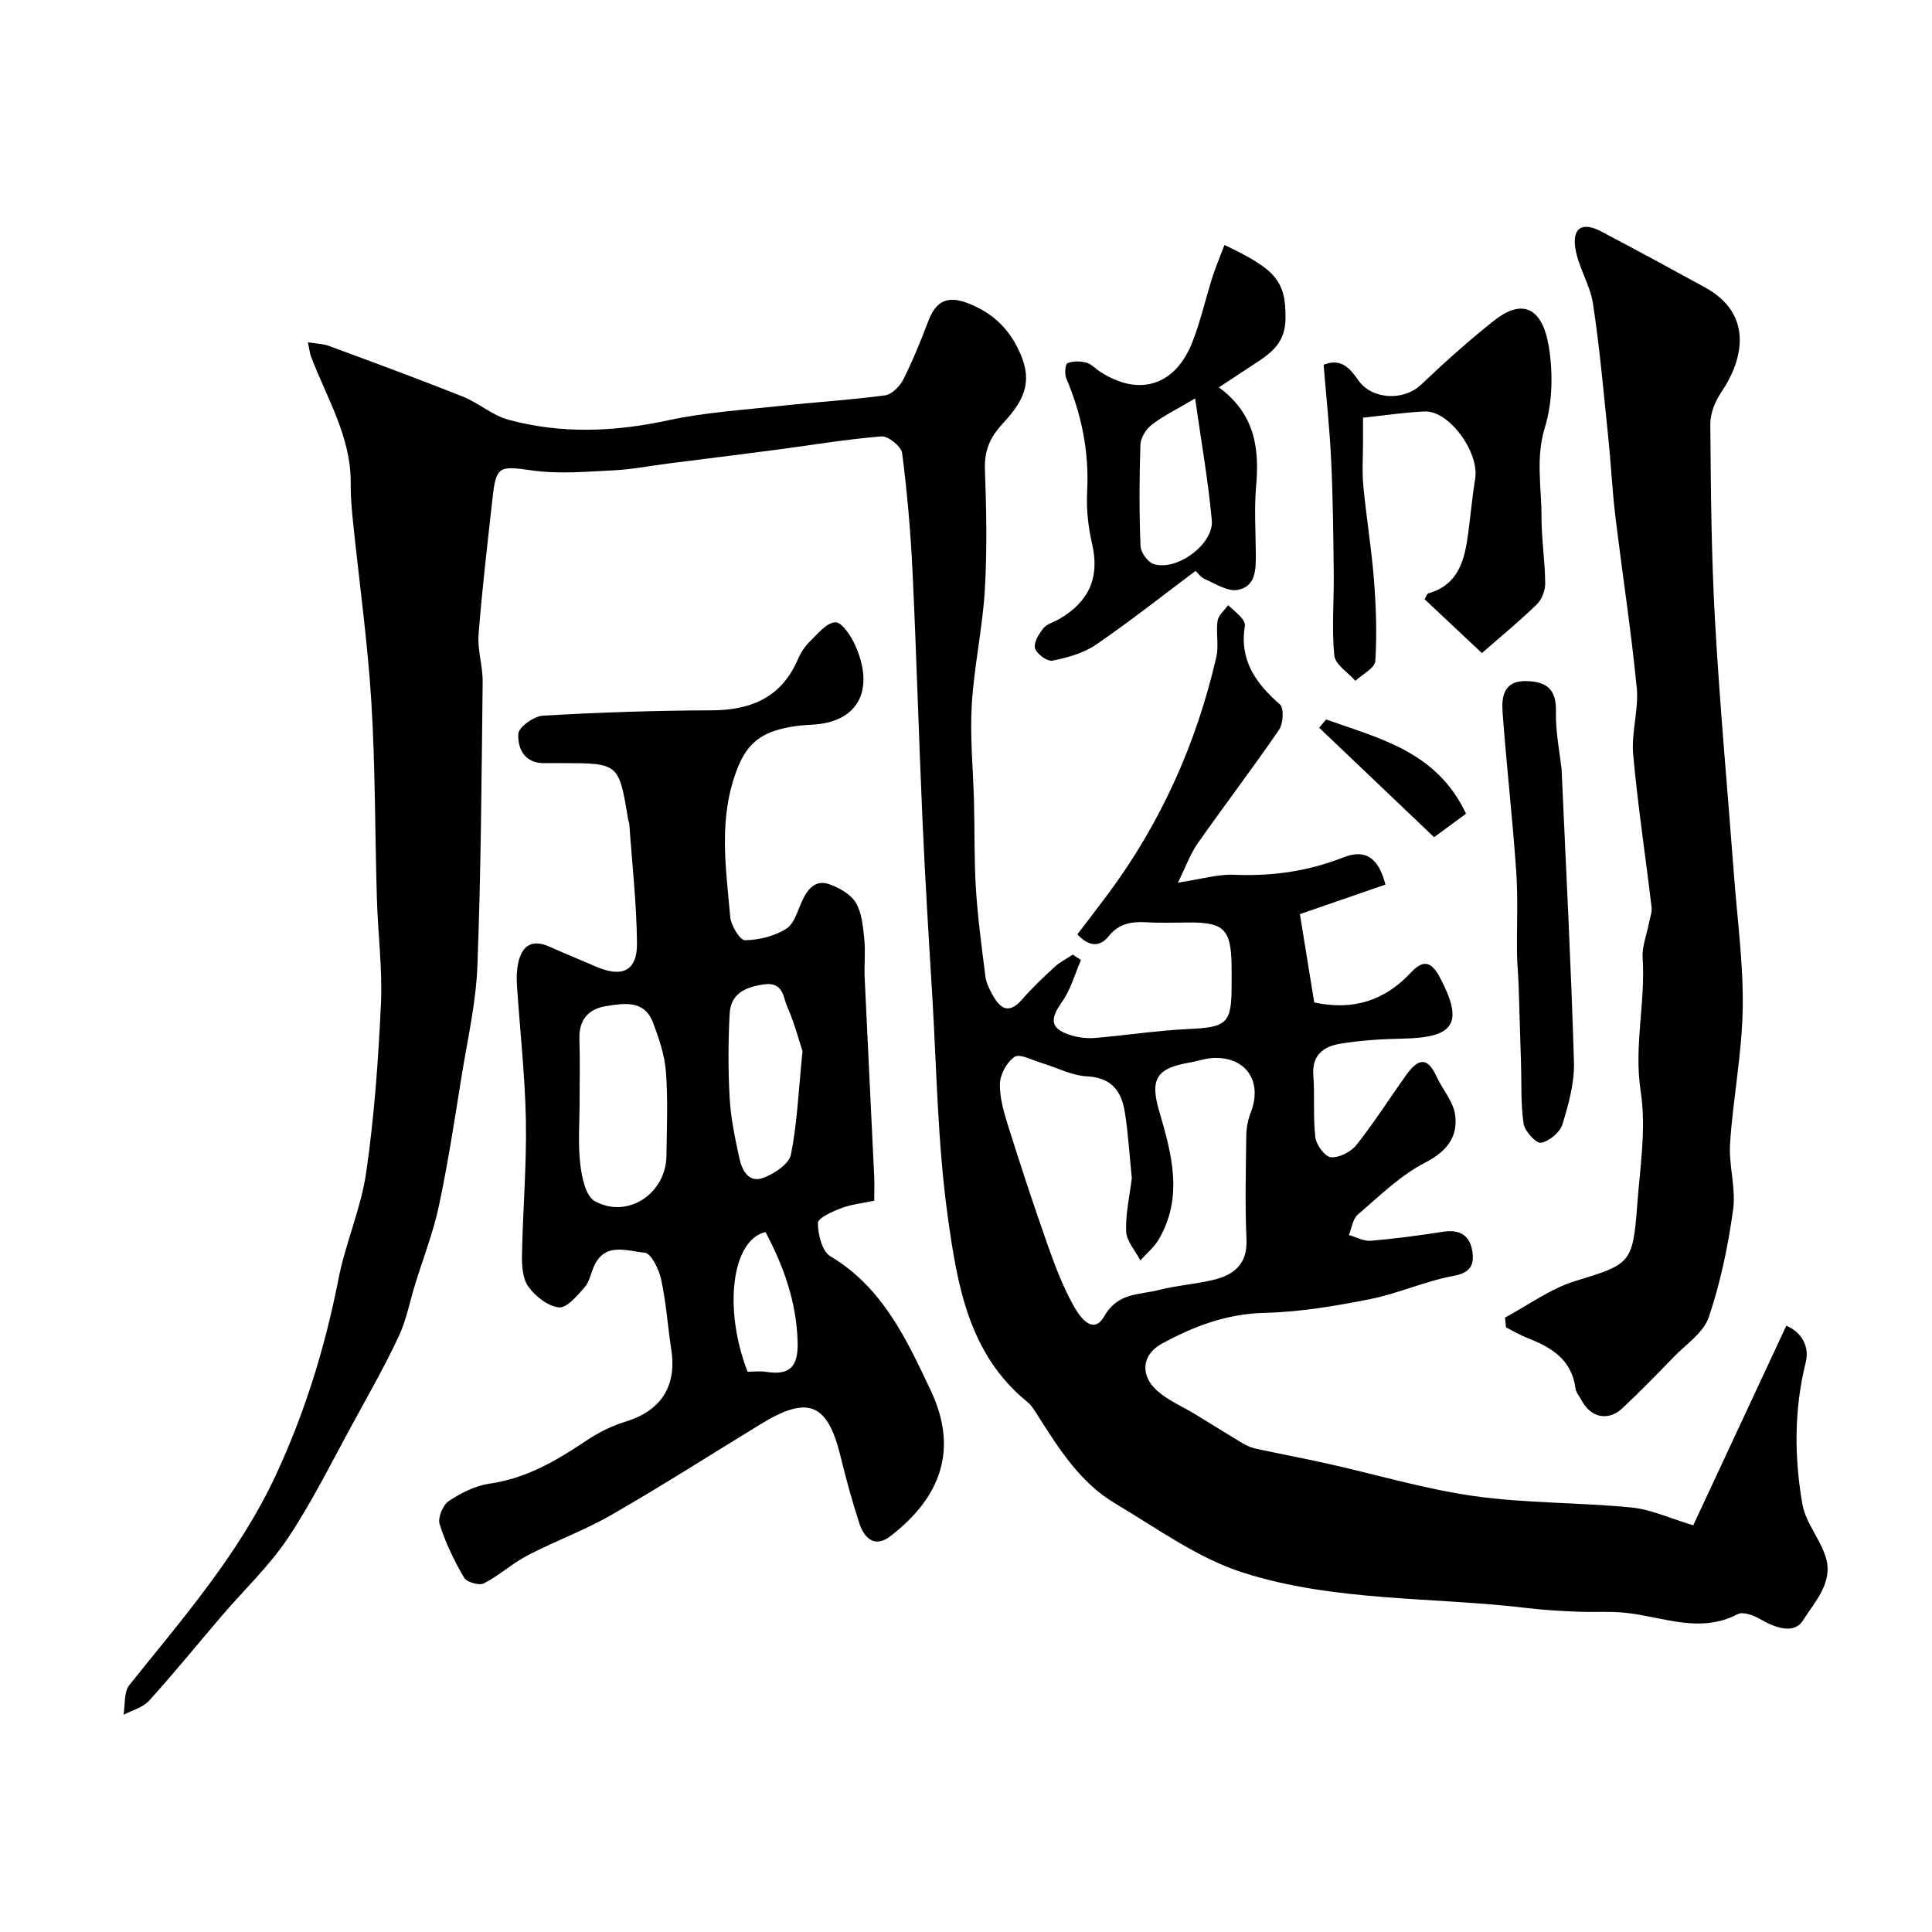
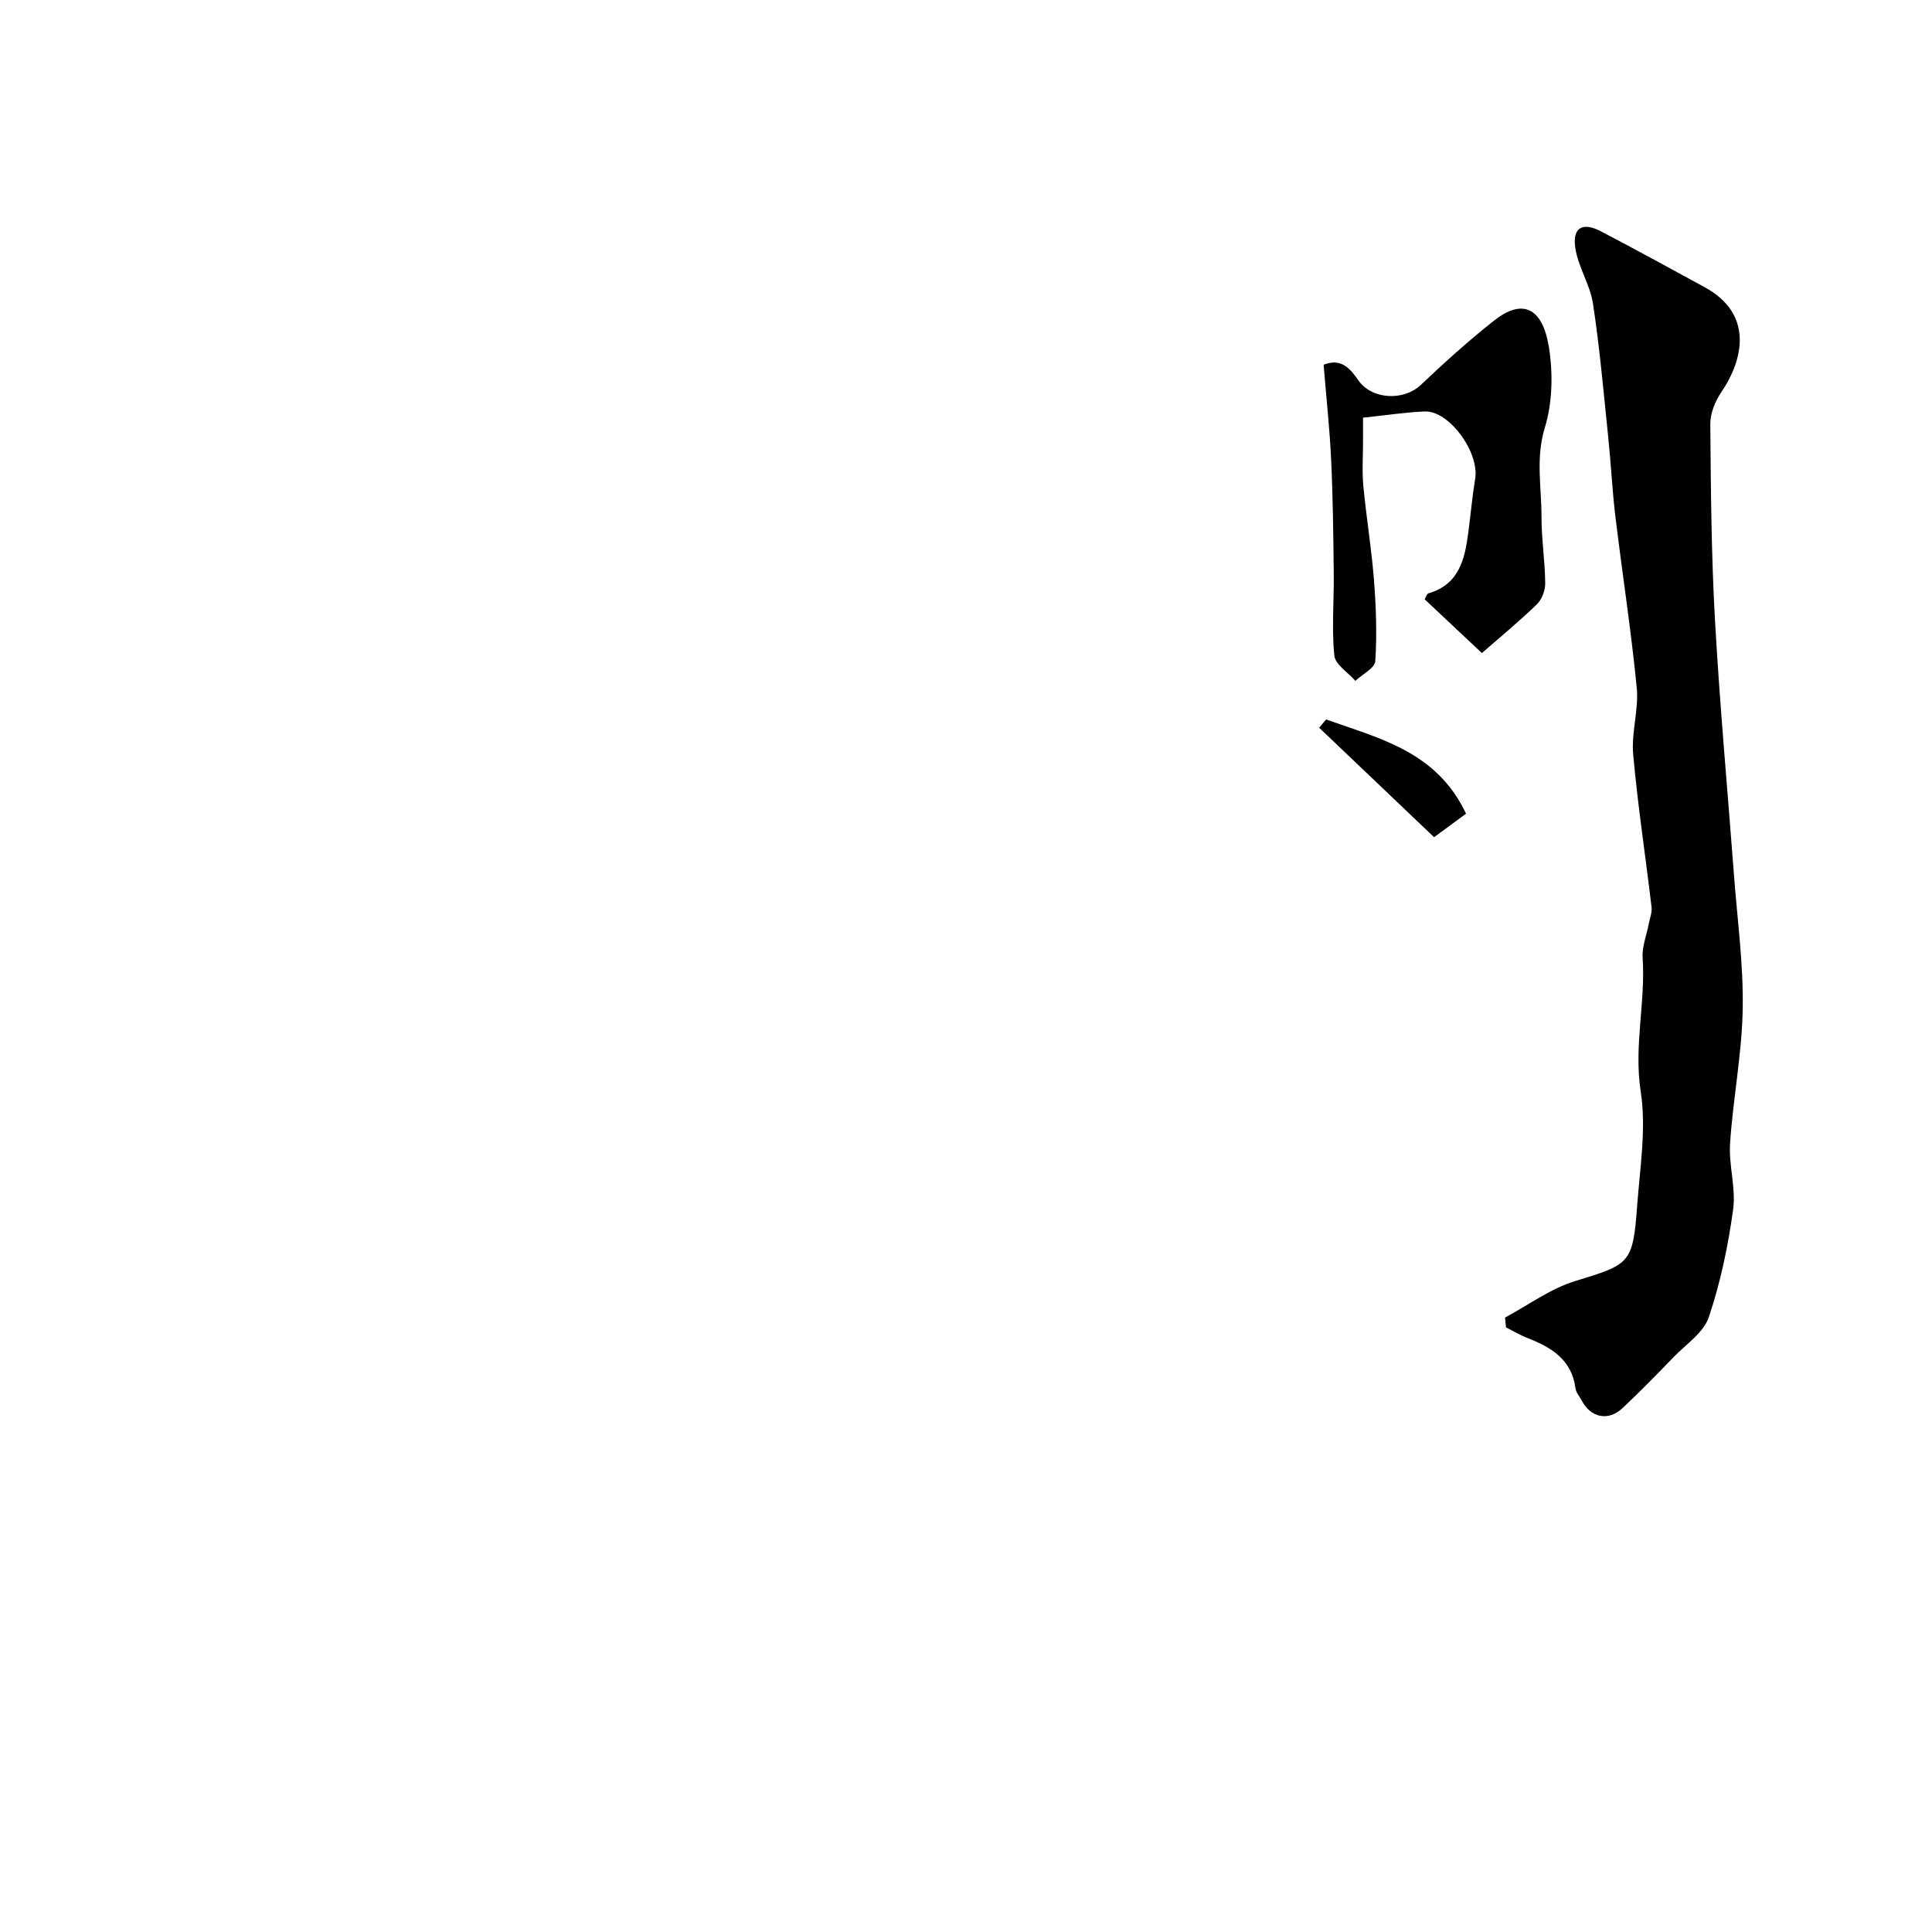
<svg xmlns="http://www.w3.org/2000/svg" enable-background="new 0 0 400 400" viewBox="0 0 400 400">
  <g fill="#000001">
-     <path d="m63.75 70.87c1.91.31 3.2.32 4.34.74 9.25 3.43 18.52 6.83 27.69 10.48 3.27 1.3 6.11 3.89 9.45 4.8 10.96 2.99 21.97 2.53 33.1.13 7.64-1.65 15.55-2.14 23.35-2.99 7.18-.79 14.41-1.21 21.57-2.18 1.4-.19 3.05-1.86 3.76-3.27 1.97-3.91 3.62-7.99 5.18-12.09 1.66-4.34 4.11-5.38 8.48-3.6 4.42 1.8 7.59 4.47 9.91 8.92 3.41 6.56 1.91 10.63-2.83 15.72-2.71 2.91-3.97 5.62-3.83 9.59.29 8.32.47 16.68-.02 24.99-.47 7.98-2.24 15.88-2.71 23.86-.39 6.71.31 13.48.47 20.22.15 5.98.02 11.98.4 17.94.39 6.04 1.2 12.05 1.96 18.05.16 1.25.78 2.5 1.39 3.64 1.58 2.95 3.4 4.35 6.23 1.08 2.07-2.39 4.38-4.57 6.71-6.71 1.1-1.01 2.5-1.71 3.76-2.55.57.37 1.13.74 1.7 1.12-1.28 2.92-2.13 6.15-3.95 8.69-2.65 3.71-2.37 5.66 2.1 6.96 1.54.45 3.26.61 4.86.48 6.36-.54 12.7-1.53 19.07-1.83 8.15-.38 9.1-1.09 9.1-9.05 0-1.5.03-3-.01-4.5-.16-7.05-1.64-8.52-8.54-8.52-3 0-6.01.14-9-.04-3.12-.18-5.76.2-7.93 2.91-1.83 2.3-4.14 2.12-6.45-.42 2.13-2.79 4.29-5.58 6.39-8.41 10.94-14.75 18.27-31.16 22.38-49.01.55-2.38-.11-5.02.25-7.47.17-1.17 1.42-2.18 2.18-3.26.91.84 1.89 1.63 2.72 2.55.41.46.85 1.21.76 1.75-1.17 7.06 2.24 11.88 7.26 16.26.86.75.69 3.96-.18 5.23-5.44 7.95-11.3 15.62-16.84 23.51-1.55 2.2-2.47 4.84-4.1 8.15 4.92-.74 8.3-1.77 11.62-1.63 7.84.33 15.27-.7 22.62-3.59 4.64-1.82 7.27.1 8.73 5.62-5.87 2.03-11.79 4.07-17.72 6.12 1.03 6.37 2.02 12.42 2.97 18.29 8.17 1.75 14.66-.45 20.02-6.2 2.62-2.81 4.3-2.25 6.09 1.19 4.8 9.22 2.98 12.28-7.62 12.49-4.43.09-8.91.35-13.26 1.09-3.22.55-5.73 2.29-5.42 6.41.32 4.31-.08 8.68.42 12.95.19 1.56 1.99 4.01 3.22 4.11 1.71.14 4.13-1.09 5.27-2.52 3.64-4.59 6.8-9.55 10.2-14.34 2.11-2.97 4.23-4.59 6.36.07 1.25 2.74 3.55 5.28 3.9 8.1.56 4.49-1.69 7.48-6.21 9.8-5.14 2.64-9.47 6.94-13.94 10.76-1.06.9-1.26 2.8-1.86 4.24 1.51.42 3.07 1.31 4.54 1.19 5.03-.43 10.05-1.11 15.05-1.88 3.18-.49 5.34.65 5.91 3.71.51 2.75.03 4.74-3.77 5.43-5.88 1.07-11.47 3.65-17.34 4.82-7.17 1.42-14.49 2.67-21.77 2.84-7.87.18-14.73 2.77-21.35 6.39-4.13 2.26-4.57 6.52-.97 9.73 2.27 2.03 5.25 3.27 7.89 4.88 3.33 2.03 6.64 4.11 9.99 6.11.8.48 1.73.83 2.65 1.03 4.91 1.06 9.84 1.99 14.74 3.08 10.13 2.26 20.14 5.27 30.38 6.72 10.75 1.51 21.74 1.3 32.57 2.36 4.06.4 7.98 2.25 12.78 3.69 6.28-13.46 12.77-27.4 19.27-41.33 3.18 1.35 4.83 4.31 4.02 7.58-2.43 9.74-2.39 19.61-.7 29.35.67 3.85 3.69 7.23 4.86 11.06 1.58 5.19-2.32 9.2-4.71 13-1.92 3.04-5.85 1.51-8.93-.26-1.33-.77-3.52-1.57-4.6-1.01-7.85 4.1-15.44.56-23.14-.27-3.34-.36-6.75-.09-10.12-.24-3.42-.15-6.85-.33-10.24-.74-19.67-2.36-39.9-1.28-58.91-7.34-9.41-3-17.86-9.21-26.51-14.34-7.11-4.22-11.49-11.11-15.83-17.92-.7-1.09-1.37-2.31-2.35-3.1-12.17-9.89-14.5-24.33-16.45-38.31-2.13-15.31-2.3-30.89-3.25-46.36-.73-11.86-1.45-23.73-1.98-35.6-.77-17.2-1.25-34.41-2.07-51.6-.39-8.21-1.1-16.41-2.15-24.55-.18-1.38-2.89-3.58-4.28-3.47-7.31.59-14.57 1.82-21.86 2.78-7.46.98-14.94 1.9-22.41 2.85-3.74.48-7.46 1.22-11.21 1.4-5.61.27-11.33.8-16.84.02-6.74-.95-7.46-1-8.19 5.59-1.05 9.46-2.17 18.91-2.91 28.39-.25 3.22.89 6.53.85 9.79-.23 19.6-.34 39.21-1.09 58.79-.29 7.62-2.03 15.2-3.26 22.78-1.45 8.98-2.81 18-4.7 26.89-1.18 5.54-3.28 10.89-4.95 16.33-1.1 3.56-1.79 7.31-3.35 10.65-2.78 5.96-6.03 11.7-9.19 17.47-4.47 8.15-8.59 16.55-13.72 24.28-3.89 5.85-9.14 10.79-13.74 16.17-5.02 5.87-9.89 11.87-15.07 17.59-1.28 1.41-3.5 1.97-5.29 2.91.37-2.09.05-4.72 1.22-6.17 11.04-13.78 22.7-27.13 30.25-43.31 6.07-13.02 10.28-26.64 13.04-40.76 1.46-7.46 4.67-14.63 5.75-22.12 1.66-11.53 2.5-23.21 3.04-34.85.33-7.23-.63-14.51-.84-21.78-.41-13.6-.31-27.22-1.15-40.79-.77-12.43-2.52-24.8-3.79-37.2-.27-2.63-.51-5.28-.48-7.91.12-9.71-4.99-17.75-8.24-26.39-.22-.57-.27-1.23-.62-2.88zm170.58 173.07c-.48-4.72-.74-9.16-1.42-13.54-.67-4.34-2.64-7.28-7.82-7.55-3.23-.17-6.36-1.86-9.56-2.81-1.86-.55-4.39-1.95-5.47-1.23-1.61 1.06-3 3.64-3.04 5.61-.06 3 .89 6.1 1.81 9.03 2.59 8.22 5.28 16.4 8.15 24.52 1.52 4.29 3.16 8.6 5.39 12.54 1.15 2.03 3.91 6.11 6.27 1.98 2.82-4.93 7.24-4.37 11.27-5.41 3.77-.97 7.74-1.2 11.52-2.15 4.16-1.05 6.87-3.32 6.64-8.33-.32-7.15-.13-14.33-.04-21.49.02-1.59.33-3.26.91-4.74 2.54-6.46-.97-11.67-7.84-11.32-1.6.08-3.18.67-4.78.94-6.76 1.16-8.31 3.27-6.33 10.03 2.61 8.92 5.05 17.75-.06 26.55-.95 1.65-2.54 2.93-3.83 4.38-1.04-2-2.86-3.96-2.94-5.99-.14-3.74.74-7.5 1.17-11.02z" />
-     <path d="m181 248.6c-2.45.52-4.74.74-6.81 1.53-1.84.7-4.85 2.03-4.85 3.07 0 2.36.86 5.88 2.58 6.9 10.86 6.45 15.86 17.37 20.8 27.83 5.66 12 2.25 21.96-8.43 30.16-3.14 2.41-5.34.42-6.35-2.63-1.51-4.61-2.78-9.31-3.94-14.03-2.68-10.92-6.69-12.58-16.44-6.62-10.29 6.28-20.46 12.79-30.91 18.8-5.57 3.21-11.71 5.44-17.43 8.42-3.16 1.65-5.87 4.17-9.04 5.79-.97.5-3.56-.25-4.1-1.18-2.04-3.5-3.84-7.22-5.06-11.08-.42-1.32.67-3.97 1.89-4.78 2.53-1.68 5.51-3.19 8.47-3.61 7.51-1.08 13.7-4.67 19.81-8.77 2.53-1.7 5.36-3.17 8.27-4.05 7.36-2.25 10.69-7.27 9.52-14.94-.74-4.84-1.06-9.77-2.1-14.54-.45-2.08-2.09-5.42-3.4-5.52-3.57-.28-8.19-2.3-10.49 2.79-.67 1.48-.96 3.26-1.98 4.41-1.51 1.71-3.65 4.3-5.29 4.13-2.27-.23-4.85-2.27-6.31-4.27-1.21-1.65-1.38-4.36-1.34-6.59.17-9.26.98-18.52.81-27.77-.17-9.37-1.24-18.72-1.85-28.08-.1-1.48-.07-3.02.23-4.46.77-3.71 2.82-5.18 6.58-3.48 3.12 1.42 6.3 2.68 9.44 4.05 5.5 2.41 8.65.98 8.6-4.77-.07-8.24-1.01-16.46-1.59-24.69-.02-.32-.19-.63-.24-.95-1.92-11.67-1.92-11.67-13.76-11.67-1.17 0-2.33-.03-3.5 0-4.18.1-5.65-3.01-5.48-6.08.08-1.39 3.24-3.65 5.1-3.75 11.6-.67 23.23-1.07 34.85-1.1 8.27-.02 14.54-2.67 17.96-10.62.57-1.33 1.43-2.64 2.46-3.65 1.61-1.57 3.46-3.9 5.27-3.96 1.34-.04 3.24 2.81 4.1 4.73 4.11 9.18.75 16.01-8.98 16.47-2.43.11-4.93.43-7.25 1.13-4.02 1.22-6.43 3.51-8.17 7.99-3.99 10.26-2.36 20.43-1.46 30.67.16 1.78 2 4.83 3.04 4.83 2.89-.03 6.1-.83 8.54-2.36 1.68-1.05 2.38-3.78 3.33-5.84 1.15-2.5 2.82-4.41 5.66-3.37 2.05.75 4.4 2.07 5.44 3.83 1.25 2.11 1.47 4.94 1.74 7.5.27 2.64-.04 5.33.08 7.99.63 13.69 1.32 27.38 1.97 41.06.08 1.66.01 3.31.01 5.13zm-61-20.59c0 4.31-.36 8.67.13 12.93.31 2.73 1.1 6.66 2.98 7.72 6.78 3.81 14.78-1.52 14.87-9.34.07-5.81.33-11.64-.11-17.42-.26-3.46-1.44-6.94-2.7-10.23-1.79-4.67-5.97-3.96-9.67-3.37-3.63.57-5.66 2.8-5.54 6.77.14 4.3.04 8.62.04 12.94zm46.15-10.4c-.73-2.19-1.67-5.79-3.15-9.16-.89-2.03-.8-5.25-4.91-4.64-3.9.59-6.8 1.96-7.02 6.06-.31 5.82-.33 11.68 0 17.49.24 4.19 1.12 8.37 2.02 12.48.54 2.49 1.95 5.17 5 4 2.24-.86 5.27-2.84 5.66-4.78 1.31-6.53 1.58-13.27 2.4-21.45zm-7.66 37.47c-6.98 1.63-8.77 15.84-3.72 28.92 1.21 0 2.55-.17 3.84.03 4.97.76 6.68-1.08 6.53-6.26-.25-8.28-2.9-15.61-6.65-22.69z" />
    <path d="m311.6 272.79c4.82-2.58 9.39-5.99 14.52-7.56 11.3-3.46 11.95-3.56 12.83-15.52.58-7.91 1.93-16.04.74-23.74-1.45-9.39 1.02-18.43.4-27.64-.16-2.34.84-4.75 1.29-7.14.21-1.12.69-2.28.56-3.36-1.25-10.56-2.86-21.09-3.81-31.67-.4-4.53 1.18-9.25.74-13.77-1.16-11.88-3-23.68-4.43-35.54-.65-5.38-.9-10.81-1.46-16.2-.96-9.28-1.77-18.58-3.17-27.79-.6-3.93-3.07-7.58-3.66-11.51-.64-4.24 1.5-5.44 5.29-3.46 7.21 3.76 14.33 7.67 21.47 11.56 10.09 5.49 8.16 14.82 3.46 21.76-1.27 1.87-2.29 4.38-2.27 6.58.11 13.6.21 27.21.98 40.79.99 17.58 2.61 35.13 3.93 52.7.69 9.19 1.96 18.39 1.8 27.57-.16 9.31-2 18.57-2.62 27.88-.3 4.55 1.25 9.27.63 13.74-1.04 7.52-2.61 15.06-5.03 22.24-1.08 3.2-4.7 5.59-7.27 8.25-3.47 3.59-6.97 7.17-10.61 10.59-2.91 2.74-6.54 1.98-8.4-1.53-.46-.87-1.21-1.7-1.33-2.62-.79-5.87-4.91-8.42-9.83-10.33-1.57-.61-3.04-1.49-4.55-2.25-.06-.68-.13-1.36-.2-2.03z" />
    <path d="m306.81 135.21c-4.55-4.27-8.16-7.67-11.86-11.14.29-.47.47-1.13.8-1.23 6.35-1.84 7.52-7.05 8.24-12.55.49-3.73.83-7.48 1.43-11.18.89-5.47-5.39-14.13-10.45-13.92-4.08.17-8.14.8-12.77 1.29v4.94c0 3.05-.22 6.12.06 9.15.61 6.49 1.69 12.93 2.2 19.42.44 5.61.64 11.29.28 16.89-.09 1.44-2.68 2.72-4.12 4.08-1.53-1.75-4.19-3.38-4.37-5.26-.55-5.6-.05-11.3-.11-16.96-.09-7.84-.17-15.69-.54-23.52-.31-6.55-1.02-13.08-1.56-19.71 3.77-1.47 5.54.9 7.24 3.29 2.83 3.97 9.37 4.23 12.9.88 4.88-4.63 9.89-9.16 15.17-13.32 5.77-4.56 9.99-2.81 11.33 5.49.87 5.42.75 11.51-.84 16.7-1.93 6.3-.68 12.28-.69 18.39-.01 4.6.72 9.2.77 13.8.02 1.49-.7 3.39-1.75 4.4-3.76 3.63-7.79 6.95-11.36 10.07z" />
-     <path d="m253.52 50.72c10.41 4.97 12.75 7.28 12.63 15.31-.07 4.61-2.55 6.77-5.76 8.88-2.43 1.61-4.87 3.2-8.03 5.29 7.43 5.47 8.41 12.56 7.71 20.4-.41 4.62-.1 9.31-.07 13.98.03 3.23.05 6.88-3.8 7.56-2.06.36-4.53-1.29-6.73-2.23-.85-.36-1.46-1.27-1.94-1.71-6.99 5.23-13.64 10.5-20.63 15.28-2.57 1.76-5.87 2.67-8.98 3.3-1.06.22-3.26-1.36-3.62-2.53-.35-1.13.76-2.98 1.69-4.14.76-.94 2.21-1.31 3.34-1.97 6.09-3.52 8.41-8.54 6.77-15.57-.81-3.49-1.21-7.2-1.02-10.76.43-8.22-1.12-15.95-4.31-23.46-.39-.91-.23-2.96.24-3.16 1.13-.48 2.66-.43 3.9-.11 1.04.27 1.89 1.25 2.85 1.87 8.07 5.25 15.59 2.93 19.13-6.18 1.7-4.36 2.73-8.99 4.15-13.46.69-2.14 1.58-4.21 2.48-6.59zm-6.08 31.77c-3.73 2.21-6.54 3.57-8.98 5.44-1.19.91-2.3 2.72-2.35 4.17-.24 6.97-.25 13.95.02 20.92.05 1.33 1.49 3.37 2.72 3.76 4.75 1.54 12.49-4.12 12.04-9.06-.74-8.18-2.19-16.29-3.45-25.23z" />
-     <path d="m323.31 159.28c.92 20.66 1.97 40.61 2.56 60.58.13 4.29-1.1 8.74-2.38 12.91-.51 1.66-2.72 3.5-4.43 3.83-.97.19-3.38-2.38-3.61-3.94-.62-4.1-.41-8.33-.54-12.51-.16-5.45-.32-10.91-.5-16.36-.07-2.14-.31-4.28-.33-6.41-.07-5.69.23-11.41-.17-17.07-.76-10.97-2.02-21.91-2.82-32.88-.23-3.18.25-6.5 4.83-6.42 4.11.07 6.32 1.54 6.22 6.22-.11 4.22.78 8.48 1.17 12.05z" />
    <path d="m303.53 168.47c-2.58 1.89-4.52 3.32-6.62 4.86-8.1-7.72-15.95-15.19-23.8-22.67.48-.57.97-1.13 1.45-1.7 11.06 3.94 22.91 6.63 28.97 19.51z" />
  </g>
</svg>